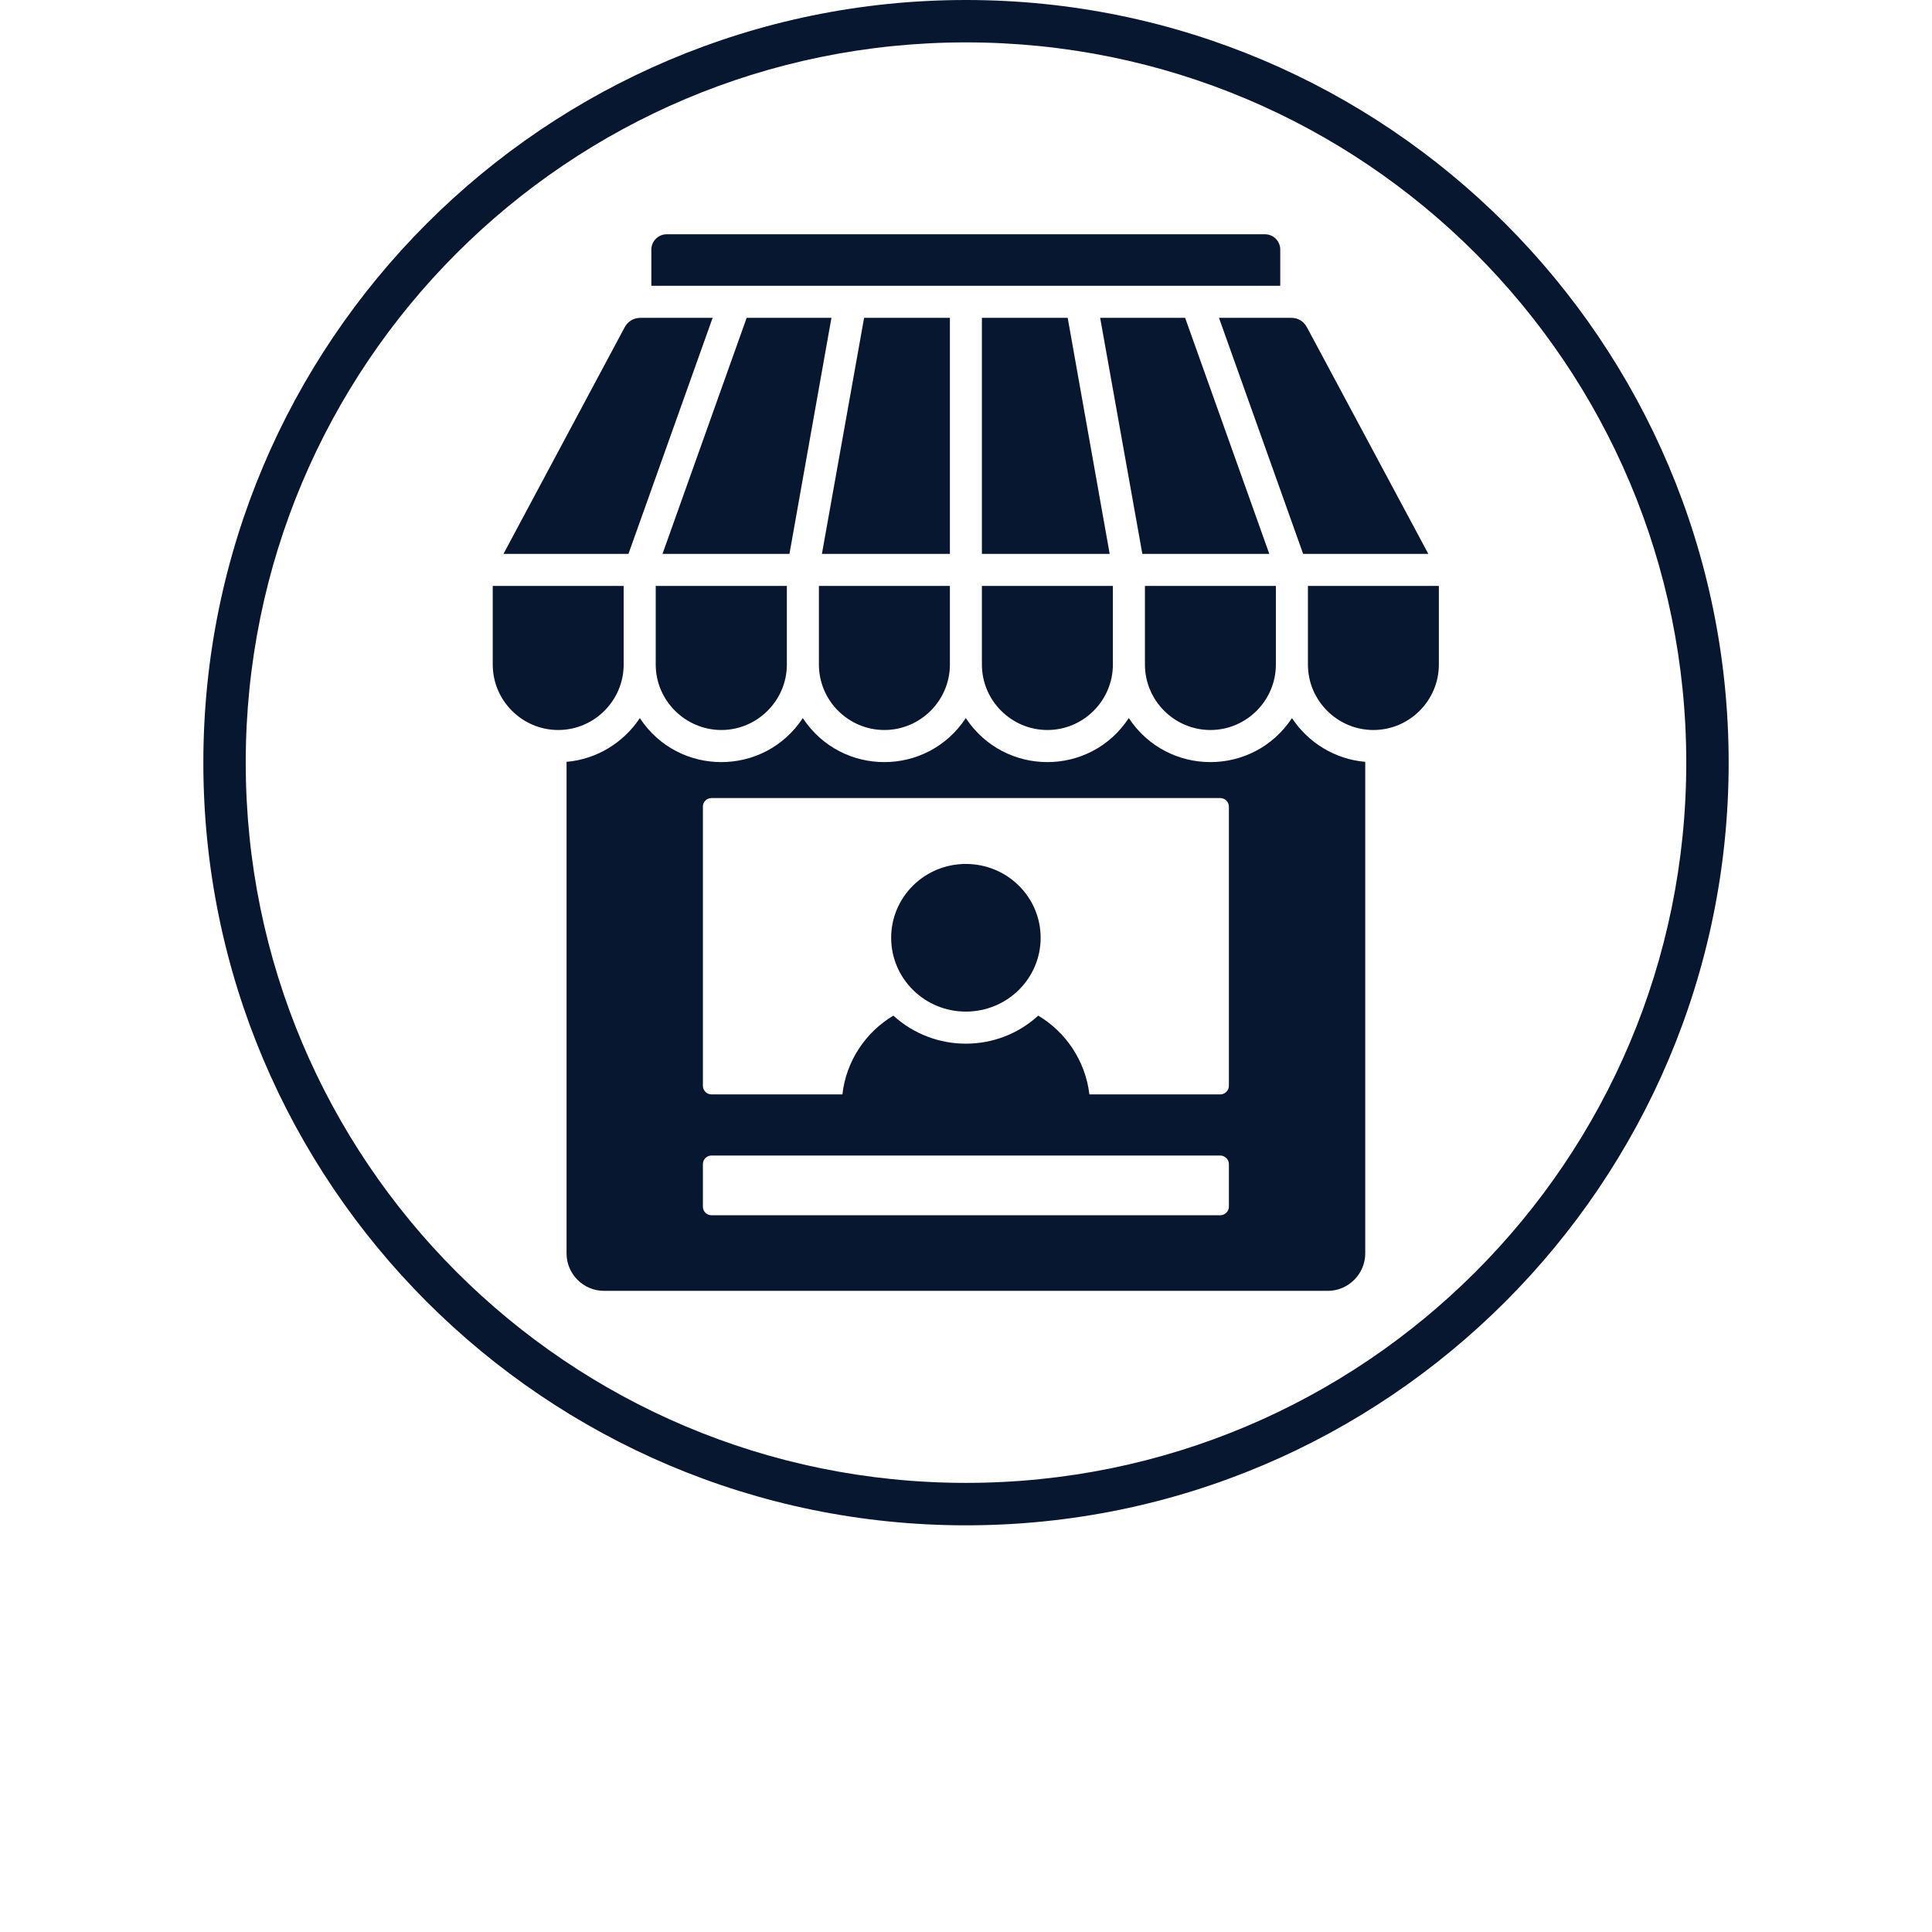
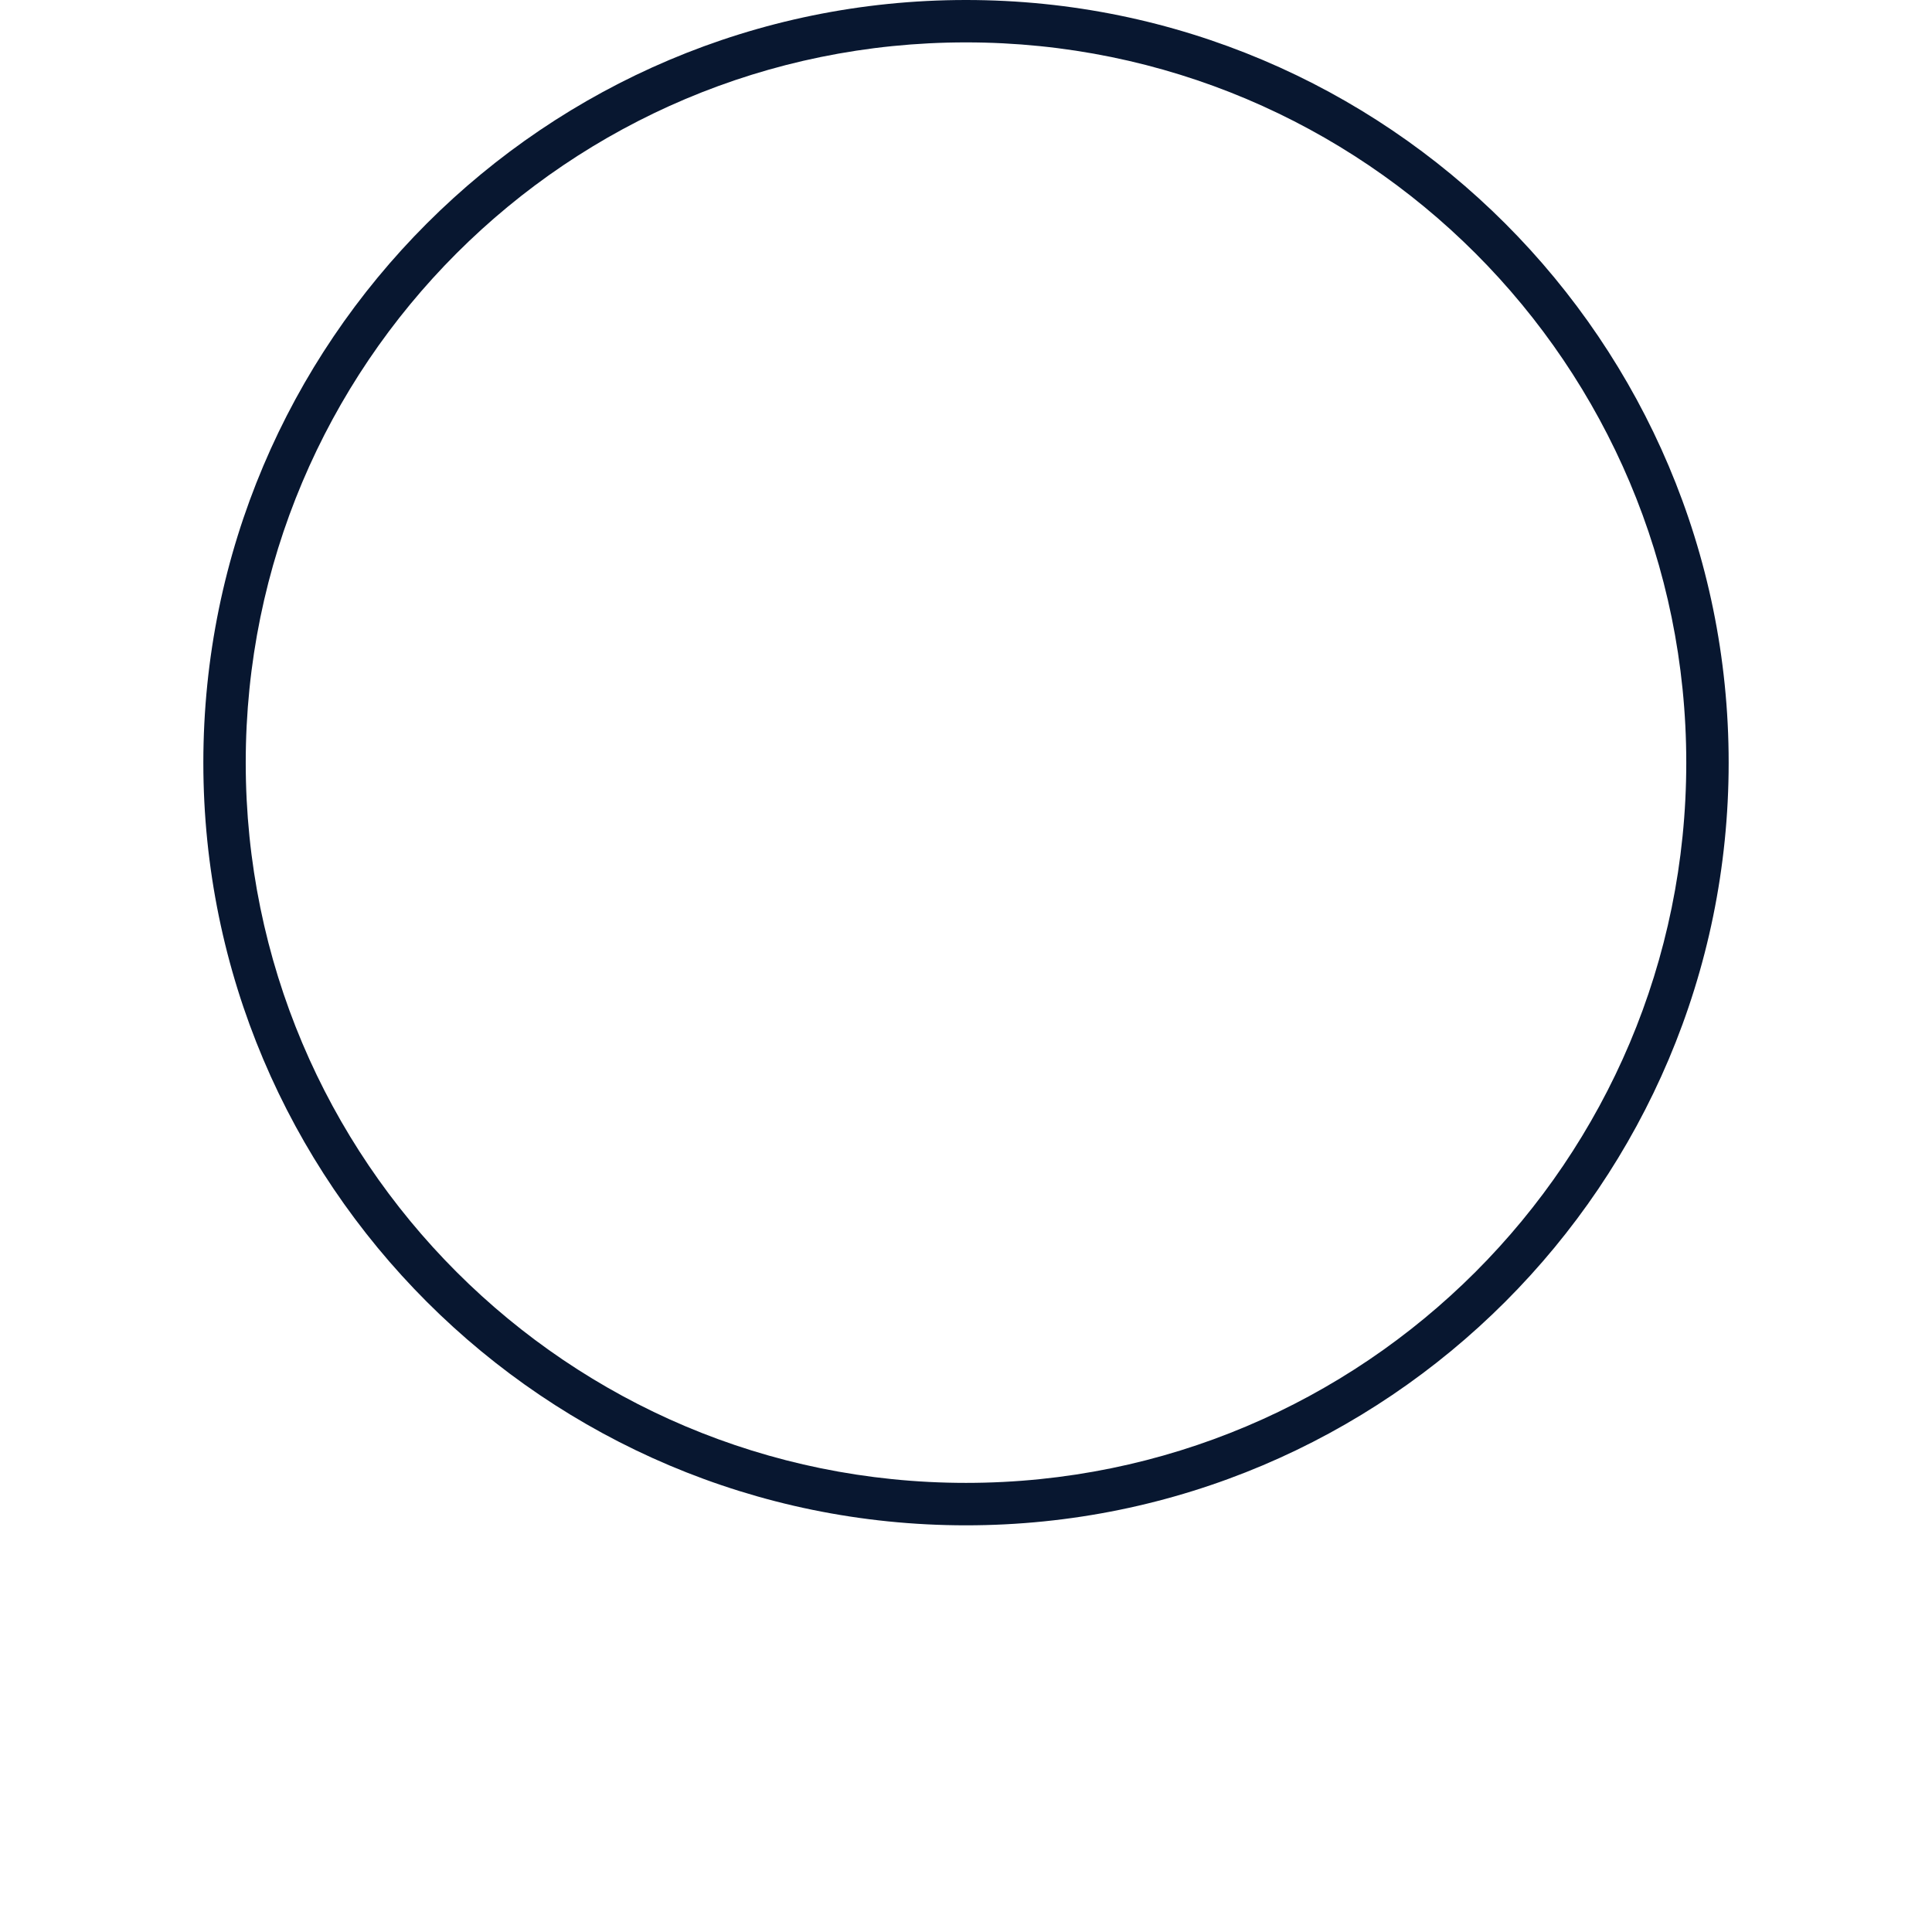
<svg xmlns="http://www.w3.org/2000/svg" width="40" zoomAndPan="magnify" viewBox="0 0 30 37.92" height="40" preserveAspectRatio="xMidYMid meet" version="1.0">
  <defs>
    <clipPath id="24216d45af">
      <path d="M 0.031 0 L 29.969 0 L 29.969 29.938 L 0.031 29.938 Z M 0.031 0 " clip-rule="nonzero" />
    </clipPath>
    <clipPath id="79d76d9754">
-       <path d="M 5.711 4.586 L 24.418 4.586 L 24.418 25.543 L 5.711 25.543 Z M 5.711 4.586 " clip-rule="nonzero" />
-     </clipPath>
+       </clipPath>
  </defs>
  <g clip-path="url(#24216d45af)">
    <path fill="#081730" d="M 15 0 C 6.738 0 0.031 6.707 0.031 14.969 C 0.031 23.23 6.738 29.938 15 29.938 C 23.262 29.938 29.969 23.23 29.969 14.969 C 29.969 6.707 23.262 0 15 0 Z M 15 0.832 C 22.812 0.832 29.137 7.156 29.137 14.969 C 29.137 22.781 22.812 29.105 15 29.105 C 7.188 29.105 0.863 22.781 0.863 14.969 C 0.863 7.156 7.188 0.832 15 0.832 Z M 15 0.832 " fill-opacity="1" fill-rule="nonzero" />
  </g>
  <g clip-path="url(#79d76d9754)">
    <path fill="#081730" d="M 9.125 4.598 L 20.867 4.598 C 21.035 4.598 21.168 4.734 21.168 4.898 L 21.168 5.609 L 8.824 5.609 L 8.824 4.898 C 8.824 4.734 8.961 4.598 9.125 4.598 Z M 24.281 11.5 L 21.711 11.5 L 21.711 13.043 C 21.711 13.75 22.289 14.328 22.996 14.328 C 23.703 14.328 24.281 13.75 24.281 13.043 Z M 21.082 11.5 L 18.512 11.5 L 18.512 13.043 C 18.512 13.75 19.09 14.328 19.797 14.328 C 20.504 14.328 21.082 13.75 21.082 13.043 Z M 17.883 11.5 L 15.312 11.5 L 15.312 13.043 C 15.312 13.75 15.891 14.328 16.598 14.328 C 17.305 14.328 17.883 13.75 17.883 13.043 Z M 14.684 11.5 L 12.113 11.5 L 12.113 13.043 C 12.113 13.75 12.691 14.328 13.398 14.328 C 14.105 14.328 14.684 13.75 14.684 13.043 Z M 11.484 11.5 L 8.91 11.5 L 8.91 13.043 C 8.91 13.75 9.492 14.328 10.199 14.328 C 10.902 14.328 11.484 13.75 11.484 13.043 Z M 8.285 11.5 L 5.711 11.5 L 5.711 13.043 C 5.711 13.75 6.289 14.328 6.996 14.328 C 7.703 14.328 8.281 13.75 8.281 13.043 L 8.281 11.5 Z M 5.922 10.871 L 8.375 10.871 L 10.027 6.238 L 8.617 6.238 C 8.477 6.238 8.363 6.305 8.297 6.43 Z M 9.043 10.871 L 10.695 6.238 L 12.359 6.238 L 11.535 10.871 Z M 12.172 10.871 L 14.684 10.871 L 14.684 6.238 L 13 6.238 Z M 15.312 10.871 L 17.82 10.871 L 16.996 6.238 L 15.312 6.238 Z M 18.461 10.871 L 17.633 6.238 L 19.301 6.238 L 20.953 10.871 Z M 21.617 10.871 L 24.074 10.871 L 21.695 6.43 C 21.629 6.305 21.52 6.238 21.379 6.238 L 19.965 6.238 Z M 22.836 14.953 L 22.836 24.602 C 22.836 25.004 22.504 25.336 22.102 25.336 L 7.895 25.336 C 7.488 25.336 7.16 25.004 7.16 24.602 L 7.16 14.953 C 7.754 14.902 8.281 14.574 8.598 14.094 C 9.355 15.246 11.039 15.246 11.797 14.094 C 12.555 15.246 14.238 15.246 14.996 14.094 C 15.758 15.246 17.438 15.246 18.195 14.094 C 18.957 15.246 20.637 15.246 21.398 14.094 C 21.715 14.574 22.238 14.902 22.836 14.953 Z M 14.996 16.957 C 14.188 16.957 13.531 17.605 13.531 18.406 C 13.531 19.207 14.188 19.855 14.996 19.855 C 15.809 19.855 16.465 19.207 16.465 18.406 C 16.465 17.605 15.809 16.957 14.996 16.957 Z M 19.992 22.68 C 16.645 22.68 13.348 22.68 10.004 22.68 C 9.91 22.68 9.836 22.758 9.836 22.848 L 9.836 23.684 C 9.836 23.777 9.91 23.852 10.004 23.852 L 19.992 23.852 C 20.082 23.852 20.16 23.777 20.16 23.684 L 20.16 22.848 C 20.16 22.758 20.082 22.68 19.992 22.68 Z M 17.422 21.48 L 19.992 21.48 C 20.082 21.48 20.16 21.402 20.16 21.312 L 20.16 15.832 C 20.16 15.738 20.082 15.664 19.992 15.664 L 10.004 15.664 C 9.91 15.664 9.836 15.738 9.836 15.832 L 9.836 21.312 C 9.836 21.402 9.91 21.48 10.004 21.48 L 12.574 21.48 C 12.648 20.824 13.031 20.258 13.574 19.934 C 14.379 20.668 15.617 20.668 16.418 19.934 C 16.961 20.258 17.344 20.824 17.422 21.48 Z M 17.422 21.48 " fill-opacity="1" fill-rule="evenodd" />
  </g>
</svg>